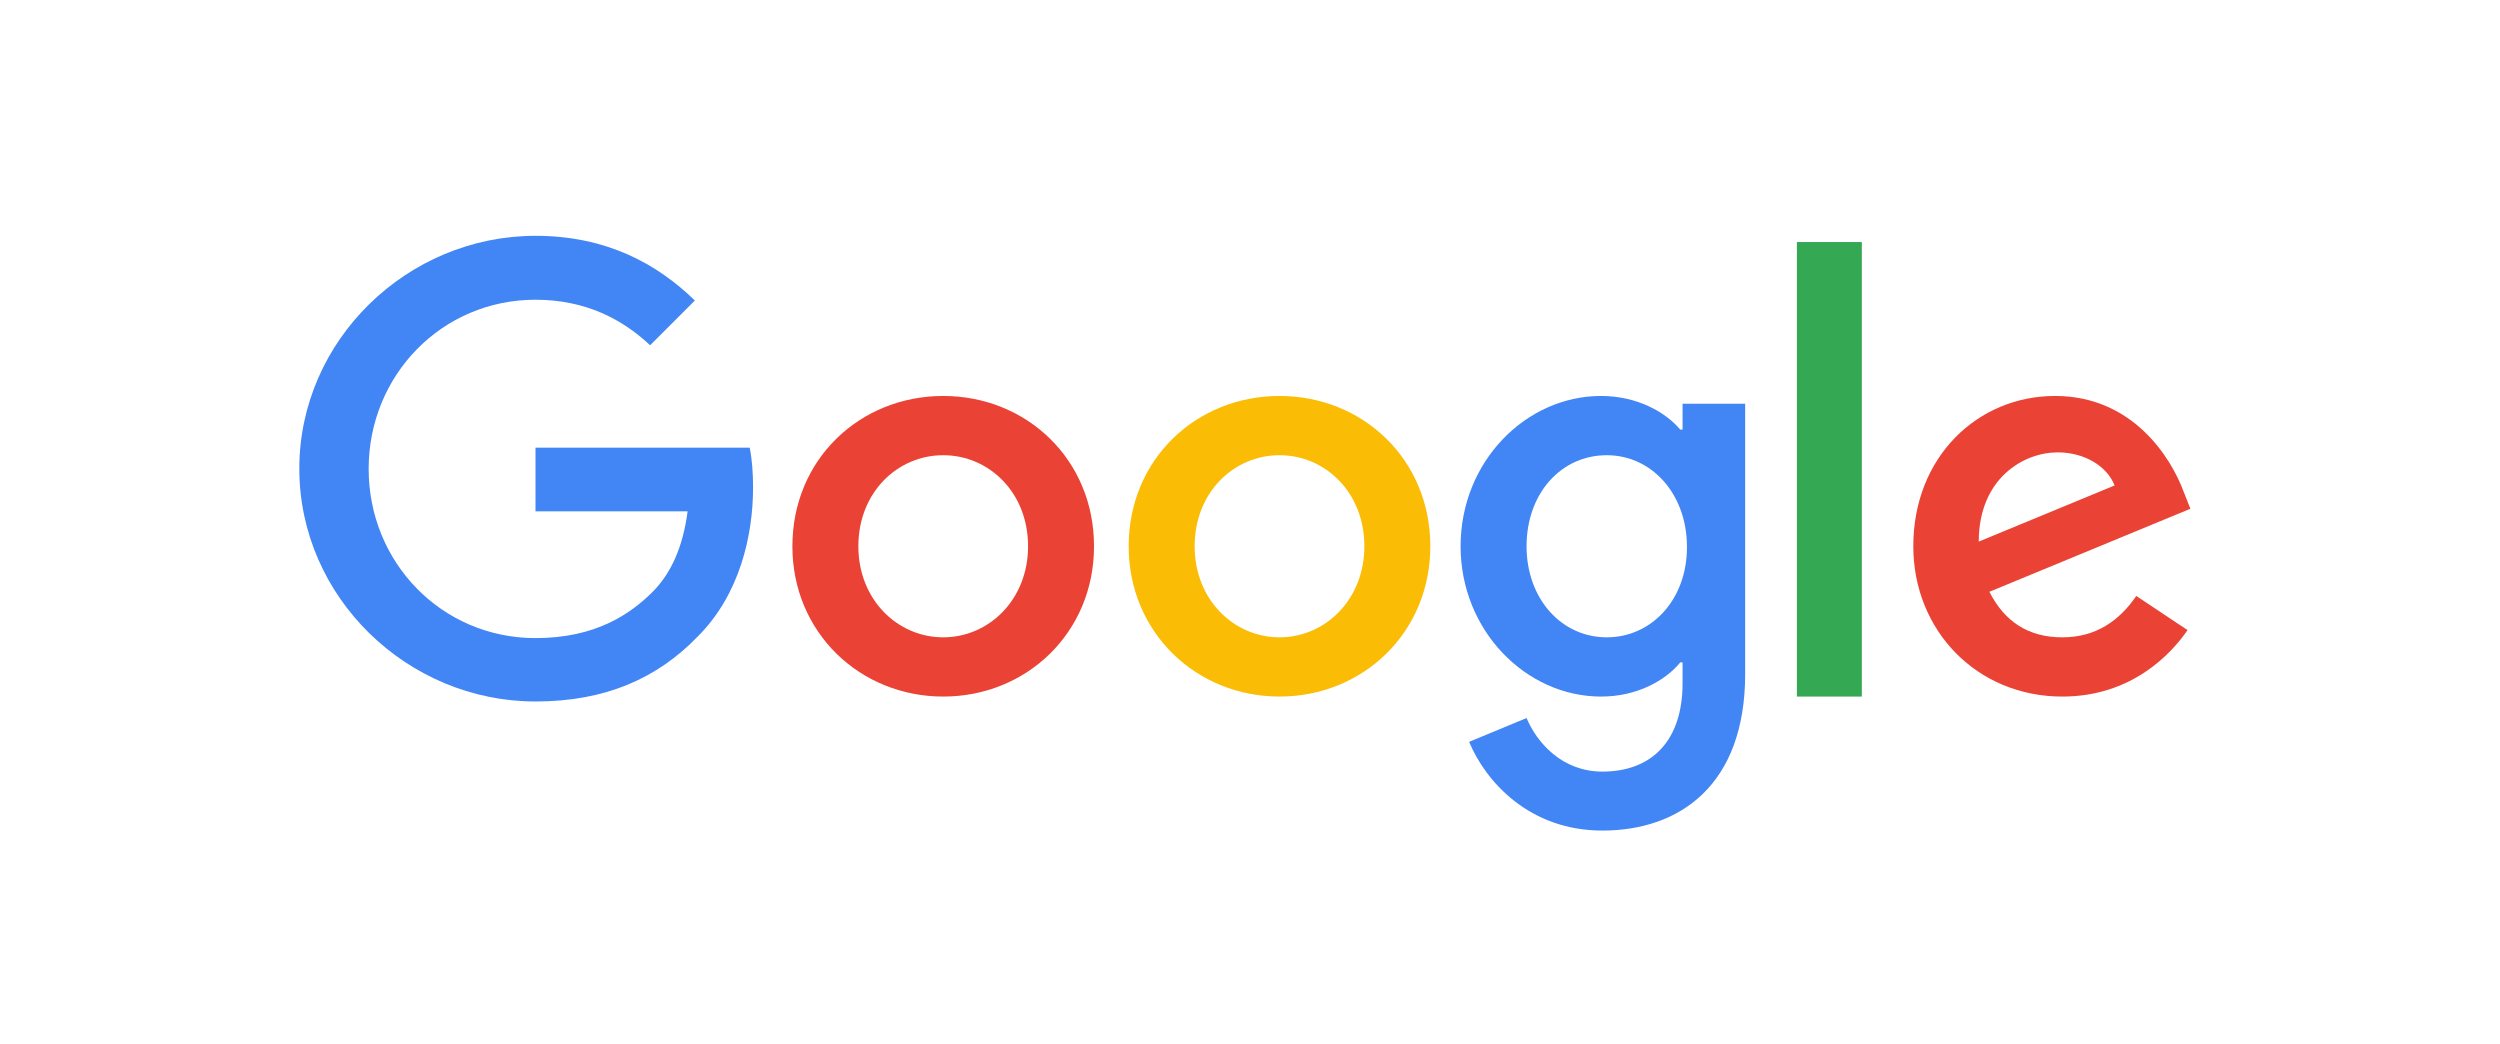
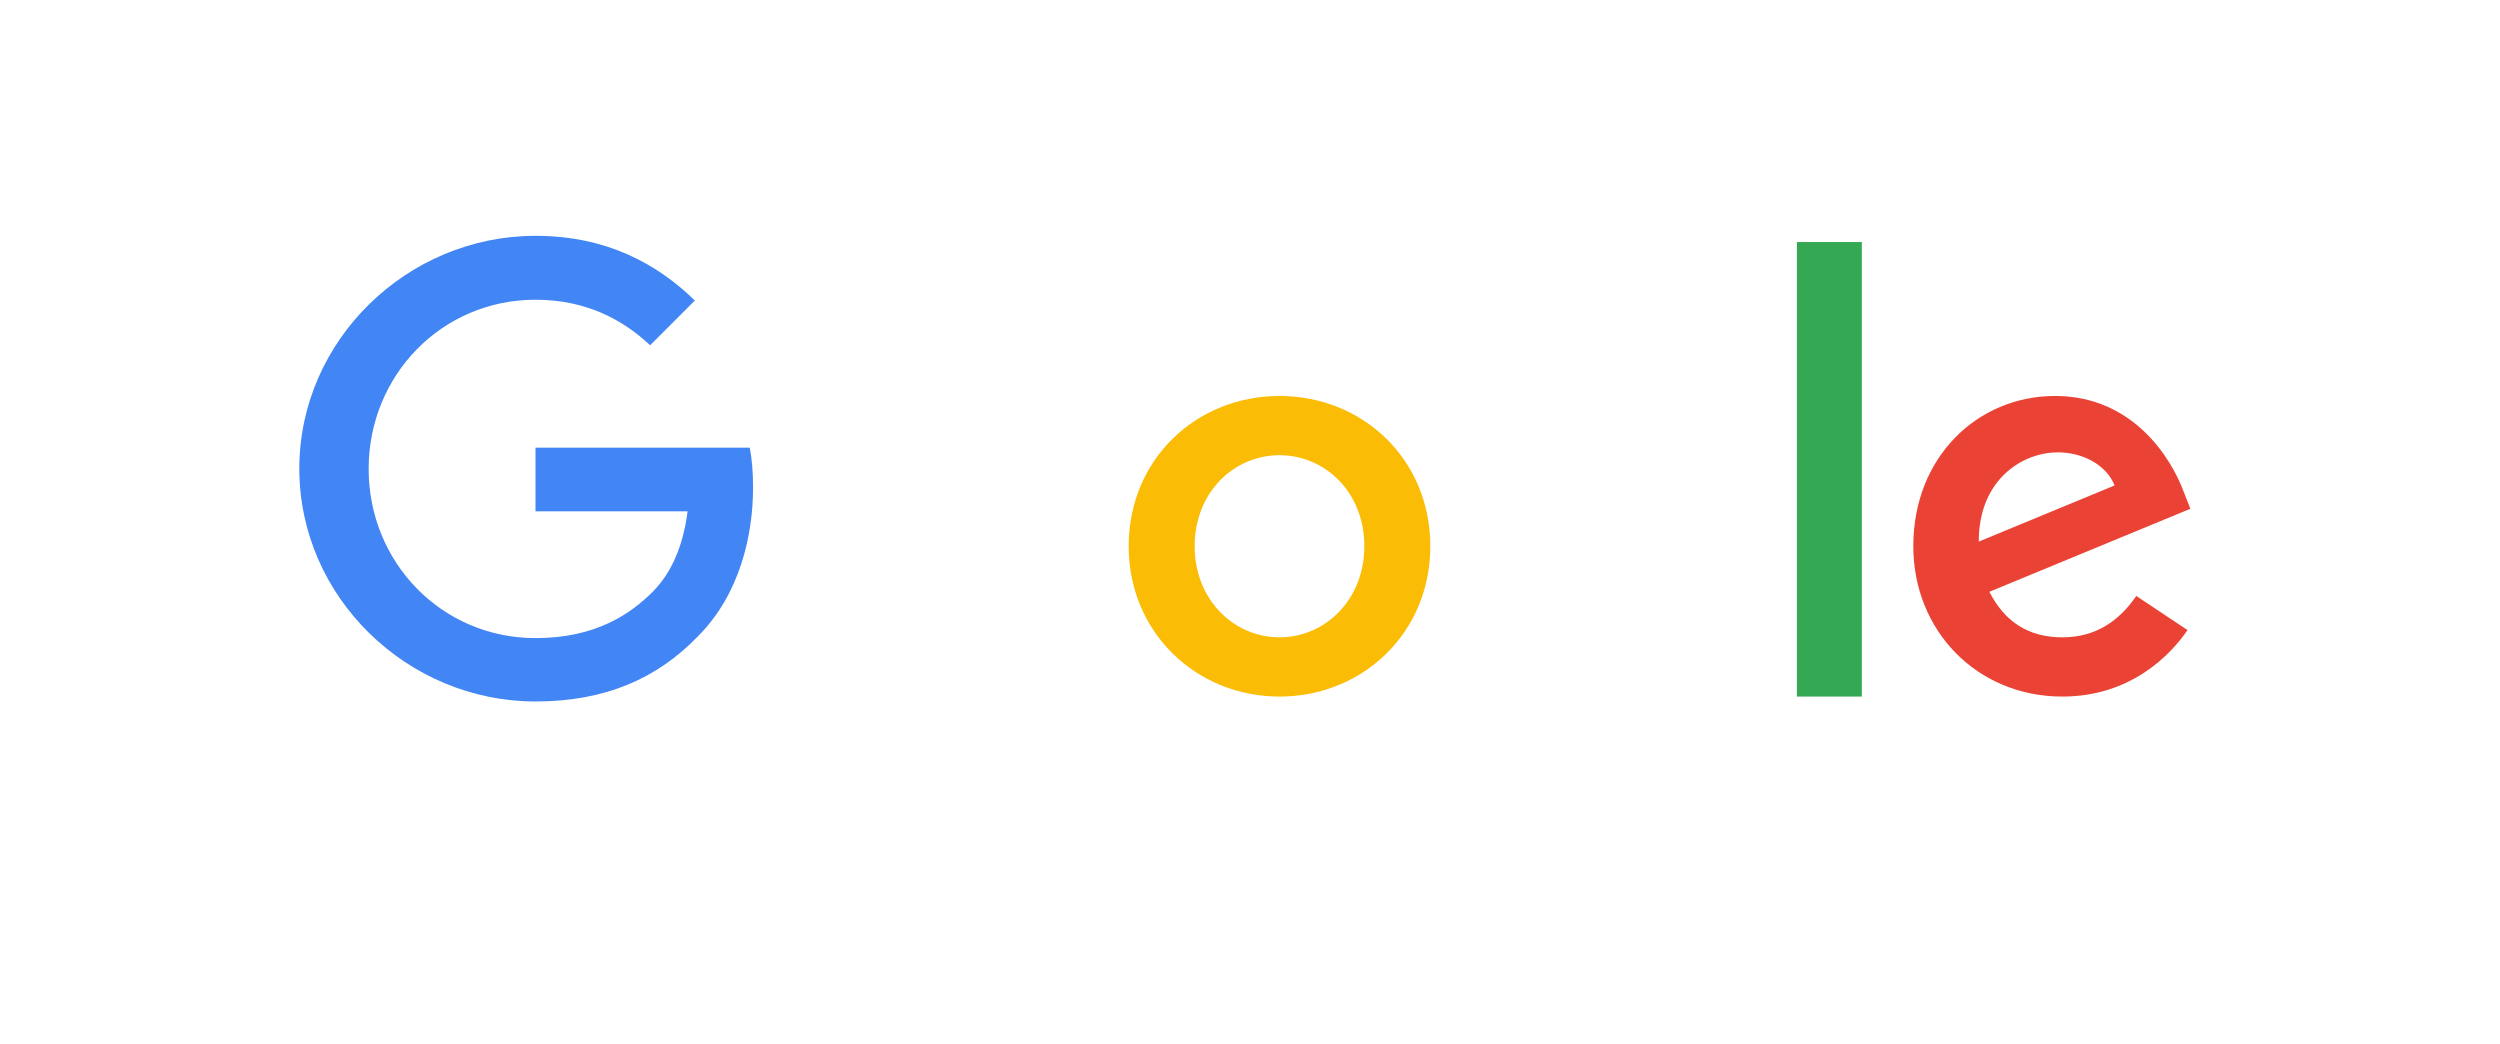
<svg xmlns="http://www.w3.org/2000/svg" width="218" height="91" viewBox="0 0 218 91" fill="none">
  <path d="M46.696 39.039V44.589H59.96C59.554 47.702 58.516 49.98 56.937 51.582C54.997 53.522 51.974 55.642 46.696 55.642C38.53 55.642 32.146 49.055 32.146 40.889C32.146 32.723 38.53 26.136 46.696 26.136C51.094 26.136 54.32 27.873 56.689 30.107L60.591 26.204C57.298 23.001 52.877 20.564 46.696 20.564C35.507 20.564 26.1 29.678 26.1 40.867C26.1 52.056 35.507 61.169 46.696 61.169C52.741 61.169 57.298 59.184 60.862 55.484C64.516 51.83 65.667 46.664 65.667 42.514C65.667 41.228 65.577 40.032 65.374 39.039H46.696Z" fill="#4285F4" />
-   <path d="M82.248 34.528C75.006 34.528 69.096 40.032 69.096 47.635C69.096 55.169 75.006 60.741 82.248 60.741C89.489 60.741 95.399 55.191 95.399 47.635C95.399 40.032 89.489 34.528 82.248 34.528ZM82.248 55.575C78.277 55.575 74.849 52.304 74.849 47.635C74.849 42.92 78.277 39.694 82.248 39.694C86.218 39.694 89.647 42.92 89.647 47.635C89.647 52.304 86.218 55.575 82.248 55.575Z" fill="#EA4335" />
-   <path d="M146.719 37.461H146.516C145.23 35.927 142.748 34.528 139.613 34.528C133.071 34.528 127.364 40.236 127.364 47.635C127.364 54.989 133.071 60.741 139.613 60.741C142.748 60.741 145.23 59.342 146.516 57.763H146.719V59.59C146.719 64.598 144.034 67.283 139.726 67.283C136.207 67.283 134.018 64.756 133.116 62.613L128.108 64.689C129.552 68.162 133.364 72.426 139.726 72.426C146.47 72.426 152.178 68.456 152.178 58.778V35.205H146.719V37.461ZM140.109 55.575C136.139 55.575 133.116 52.191 133.116 47.635C133.116 43.01 136.139 39.694 140.109 39.694C144.034 39.694 147.102 43.078 147.102 47.68C147.125 52.259 144.034 55.575 140.109 55.575Z" fill="#4285F4" />
  <path d="M111.573 34.528C104.332 34.528 98.421 40.032 98.421 47.635C98.421 55.169 104.332 60.741 111.573 60.741C118.814 60.741 124.724 55.191 124.724 47.635C124.724 40.032 118.814 34.528 111.573 34.528ZM111.573 55.575C107.603 55.575 104.174 52.304 104.174 47.635C104.174 42.92 107.603 39.694 111.573 39.694C115.543 39.694 118.972 42.92 118.972 47.635C118.972 52.304 115.543 55.575 111.573 55.575Z" fill="#FBBC05" />
  <path d="M156.689 21.106H162.351V60.741H156.689V21.106Z" fill="#34A853" />
  <path d="M179.834 55.575C176.901 55.575 174.826 54.244 173.472 51.605L191 44.364L190.414 42.875C189.331 39.942 185.992 34.528 179.202 34.528C172.457 34.528 166.84 39.83 166.84 47.635C166.84 54.989 172.39 60.741 179.834 60.741C185.834 60.741 189.308 57.064 190.752 54.943L186.285 51.966C184.797 54.131 182.766 55.575 179.834 55.575ZM179.428 39.446C181.751 39.446 183.736 40.642 184.391 42.333L172.548 47.228C172.548 41.724 176.45 39.446 179.428 39.446Z" fill="#EA4335" />
</svg>